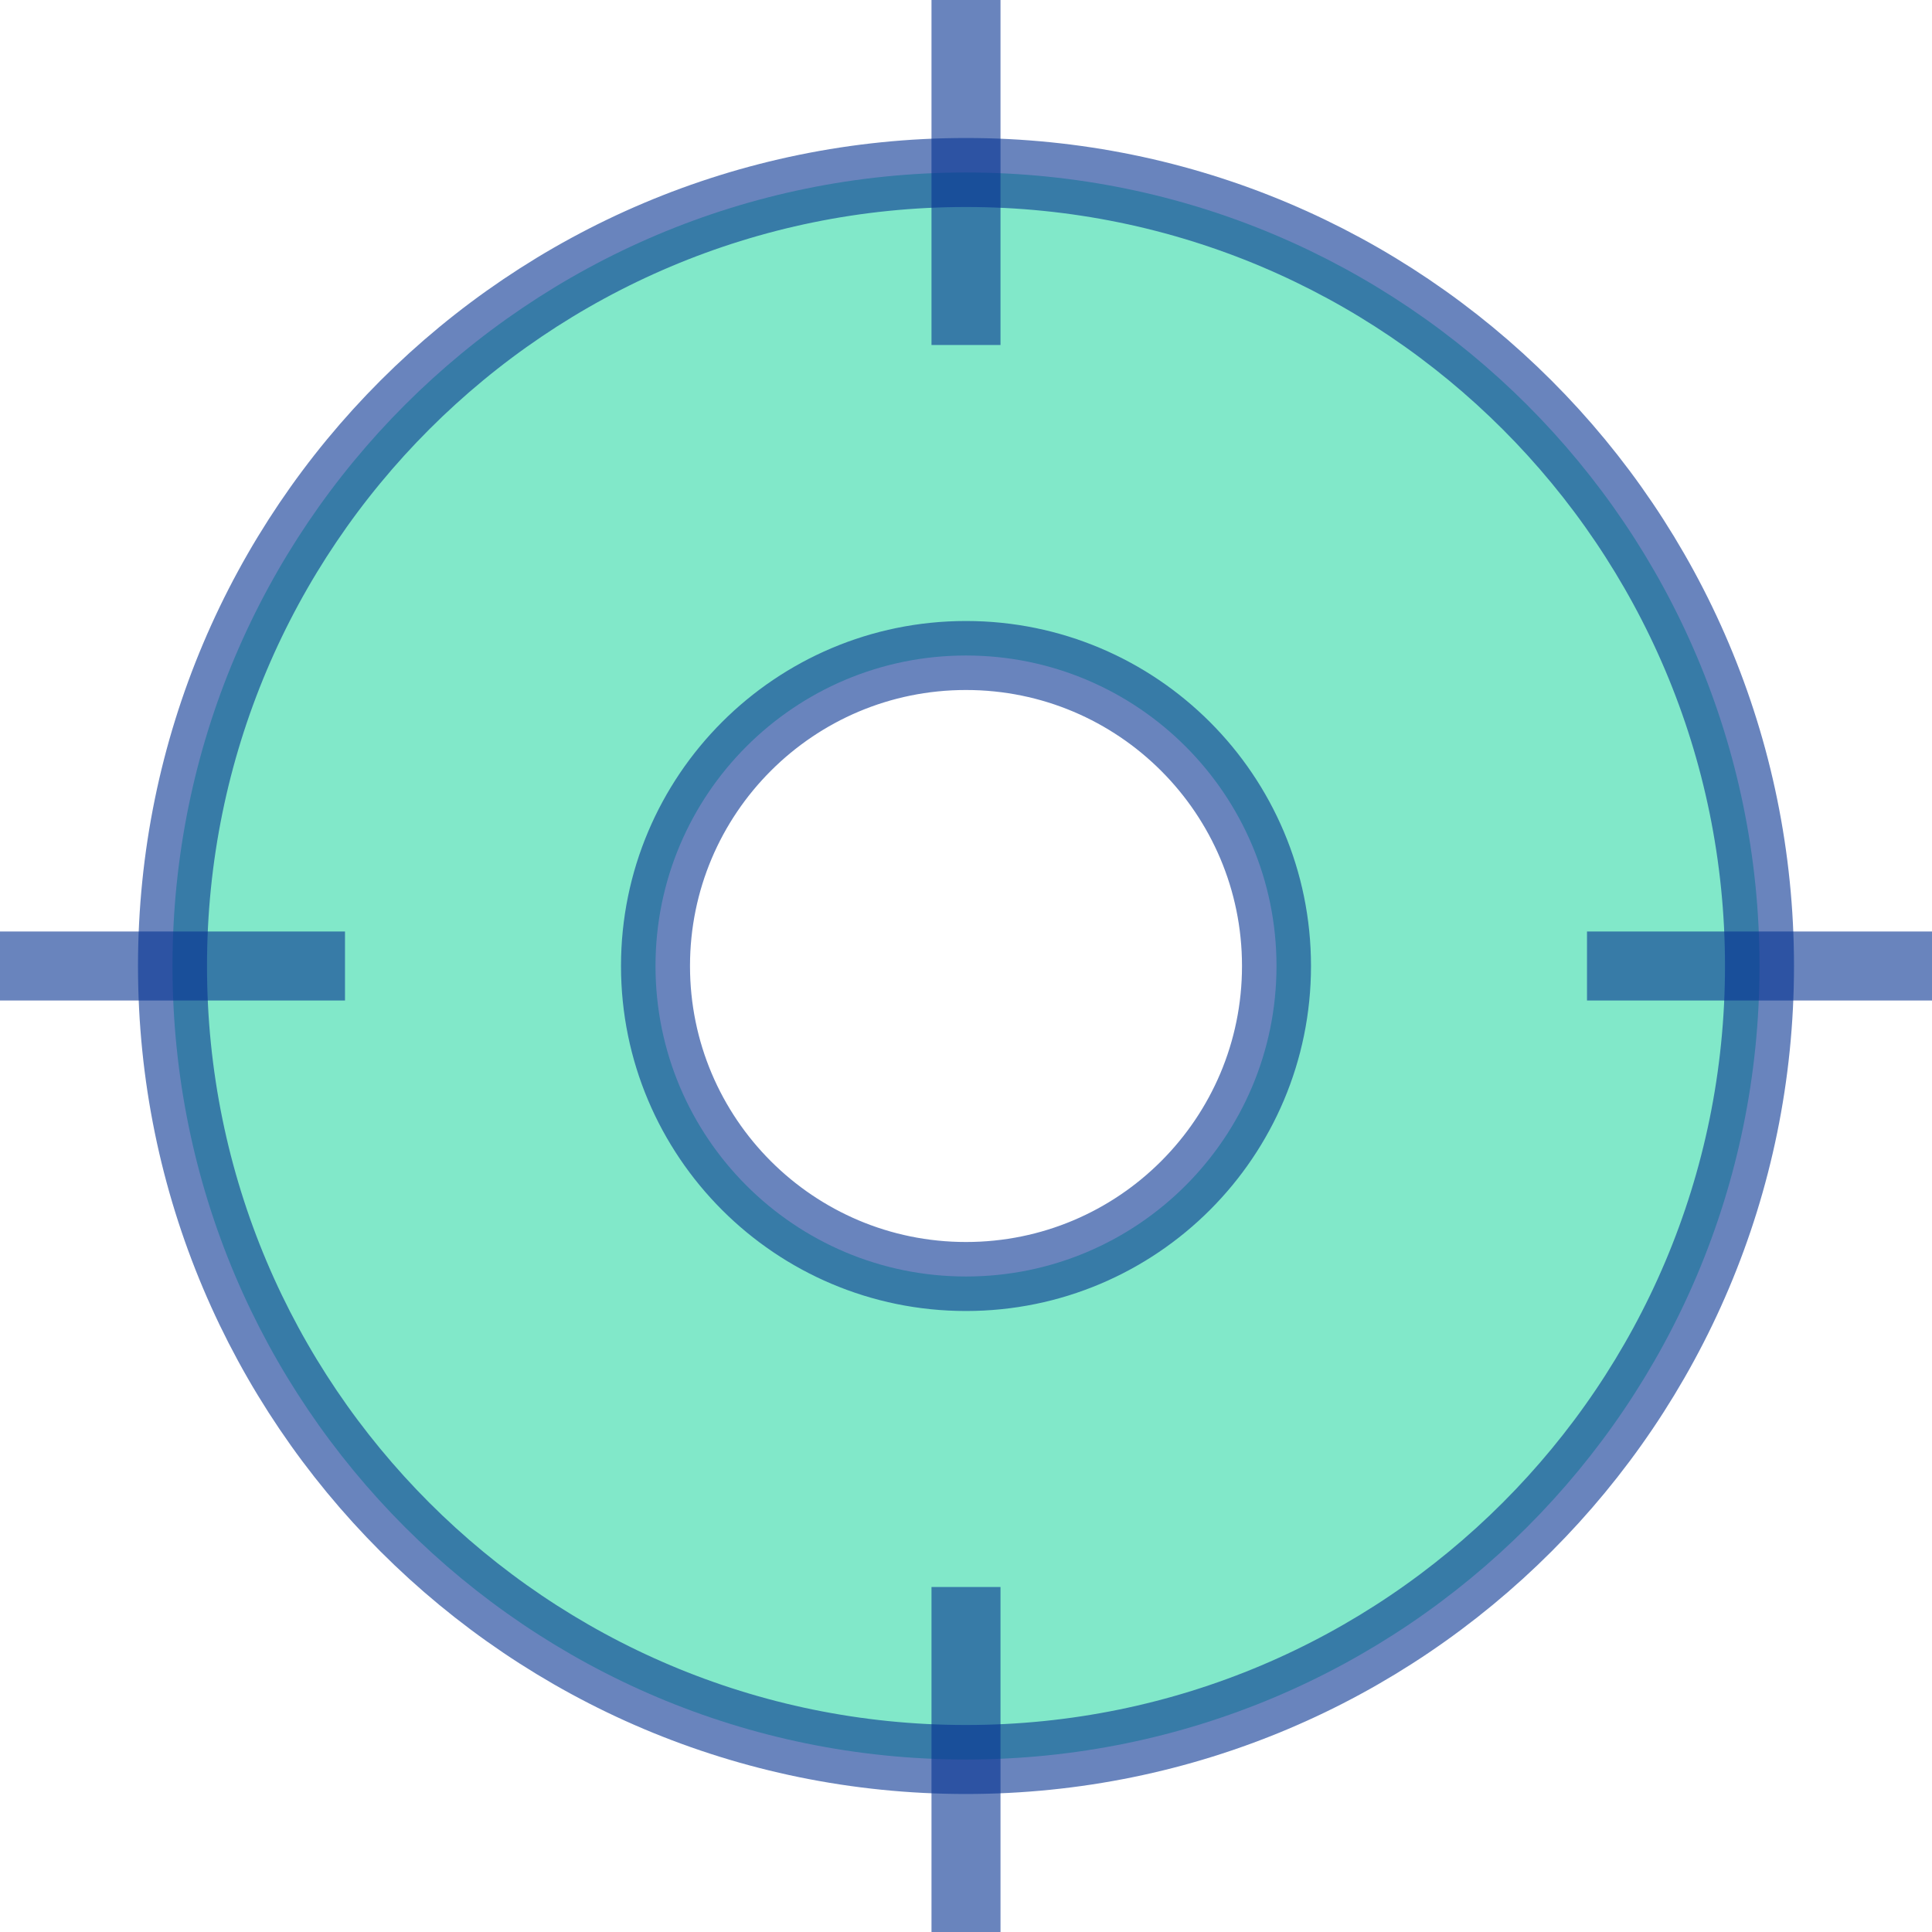
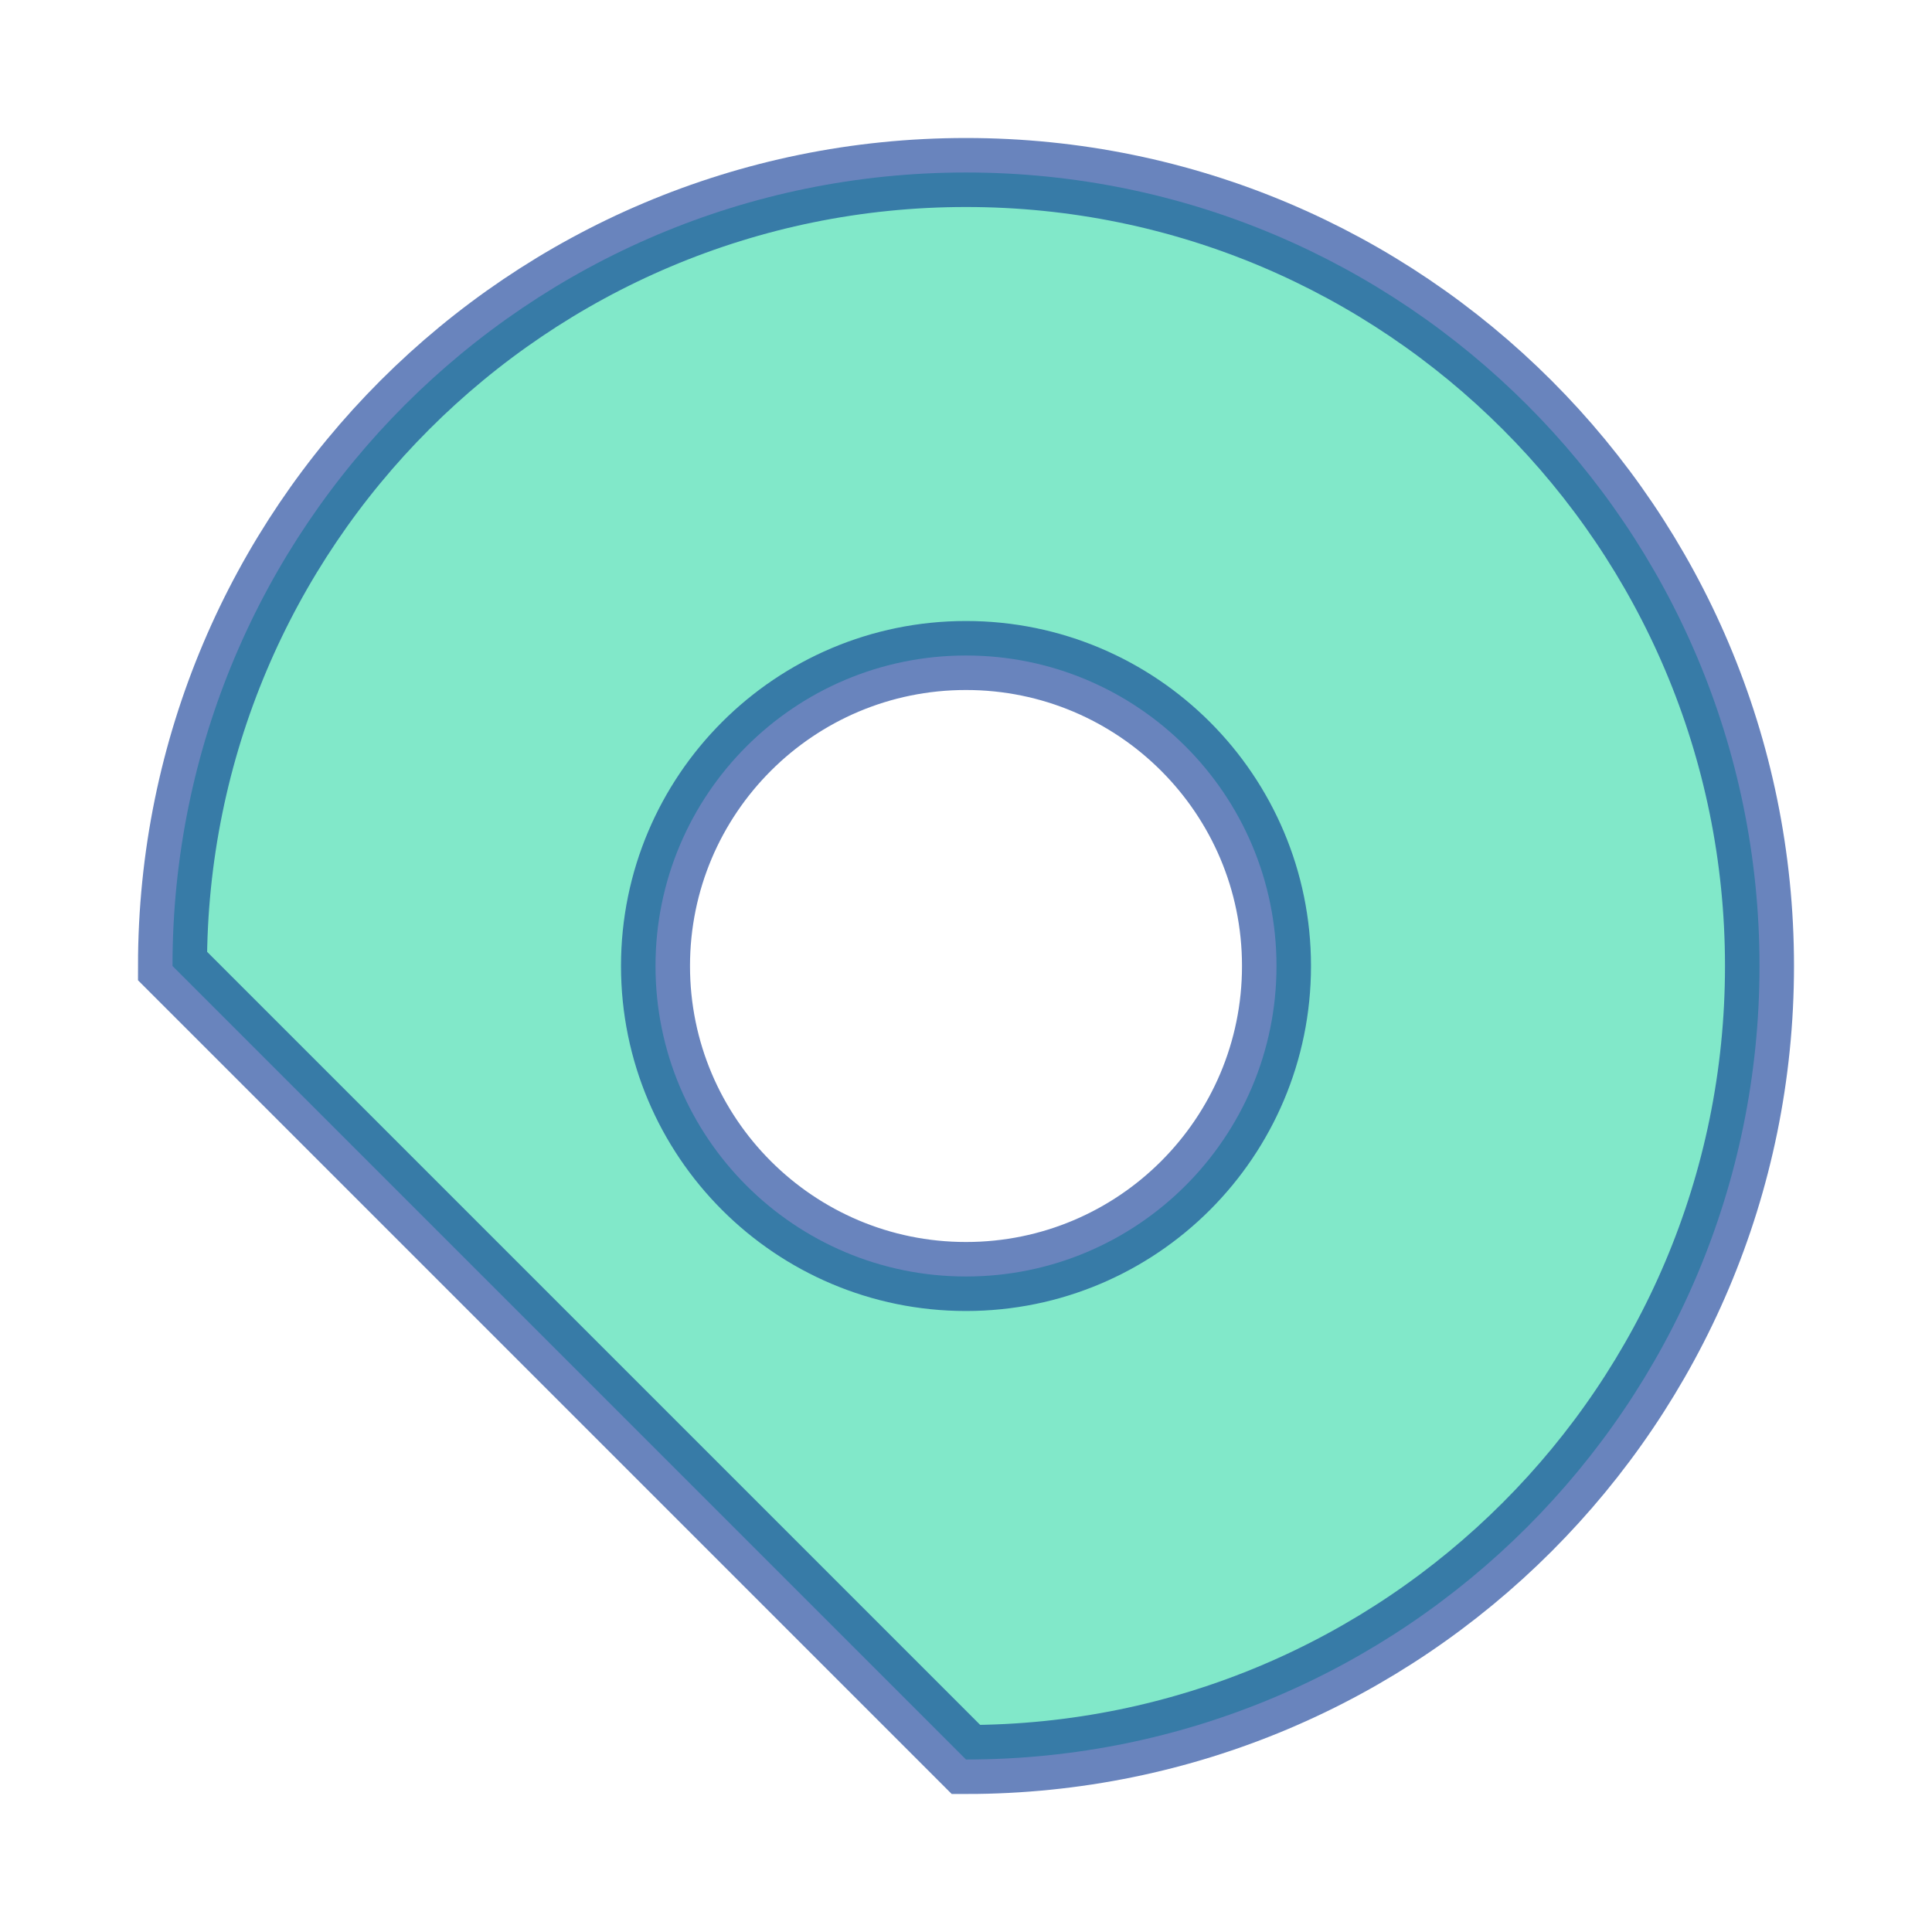
<svg xmlns="http://www.w3.org/2000/svg" width="56px" height="56px" viewBox="0 0 56 56" version="1.1">
  <title>icon</title>
  <desc>Created with Sketch.</desc>
  <g id="Renice-v1.0-web" stroke="none" stroke-width="1" fill="none" fill-rule="evenodd">
    <g id="index" transform="translate(-1658, -10000)">
      <g id="2-customize" transform="translate(0, 8634)">
        <g id="2.1" transform="translate(0, 316)">
          <g id="icon-content" transform="translate(710, 1050)">
            <g id="3" transform="translate(812, 0)">
              <g id="icon" transform="translate(136, 0)">
-                 <path d="M28,51 C40.703,51 51,40.703 51,28 C51,15.297 40.703,5 28,5 C15.297,5 5,15.297 5,28 C5,40.703 15.297,51 28,51 Z M28,37 C23.029,37 19,32.971 19,28 C19,23.029 23.029,19 28,19 C32.971,19 37,23.029 37,28 C37,32.971 32.971,37 28,37 Z" id="Combined-Shape" stroke-opacity="0.6" stroke="#063391" stroke-width="2" fill="#81E8C9" />
-                 <path d="M27,0 L29,0 L29,10 L27,10 L27,0 Z M0,27 L10,27 L10,29 L0,29 L0,27 Z M46,27 L56,27 L56,29 L46,29 L46,27 Z M27,46 L29,46 L29,56 L27,56 L27,46 Z" id="Combined-Shape" fill-opacity="0.6" fill="#063391" fill-rule="nonzero" />
+                 <path d="M28,51 C40.703,51 51,40.703 51,28 C51,15.297 40.703,5 28,5 C15.297,5 5,15.297 5,28 Z M28,37 C23.029,37 19,32.971 19,28 C19,23.029 23.029,19 28,19 C32.971,19 37,23.029 37,28 C37,32.971 32.971,37 28,37 Z" id="Combined-Shape" stroke-opacity="0.6" stroke="#063391" stroke-width="2" fill="#81E8C9" />
              </g>
            </g>
          </g>
        </g>
      </g>
    </g>
  </g>
</svg>